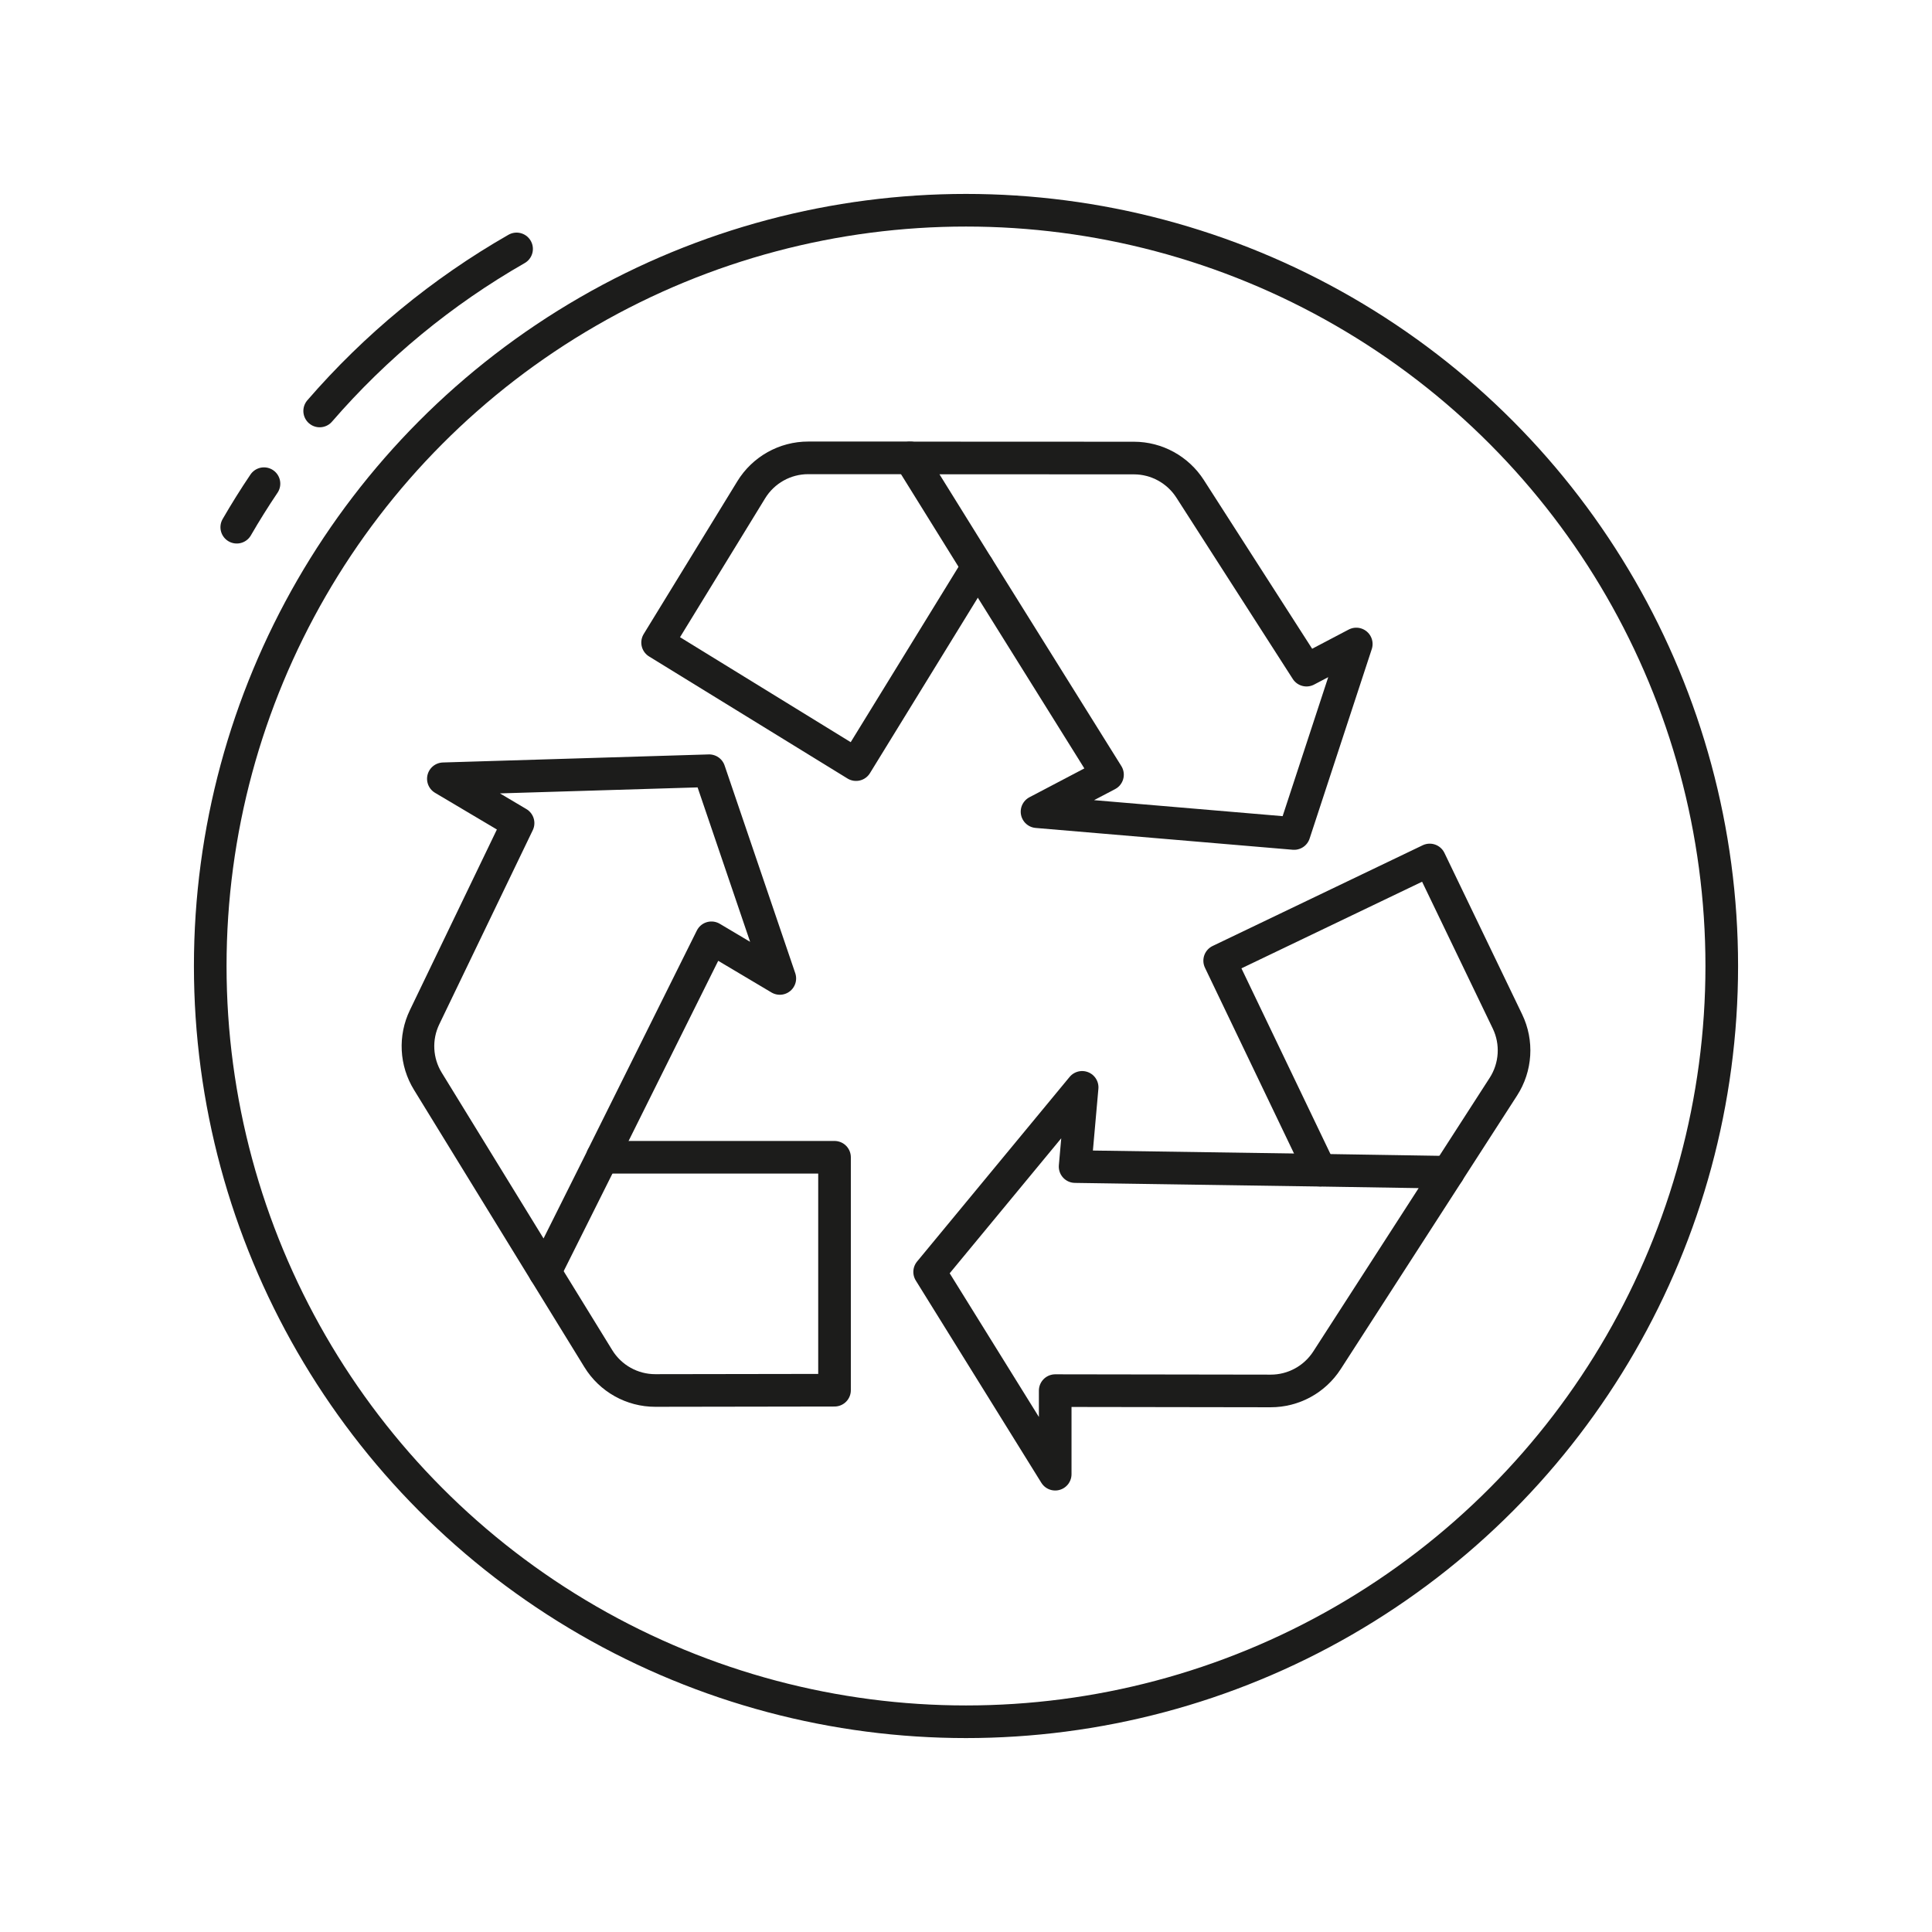
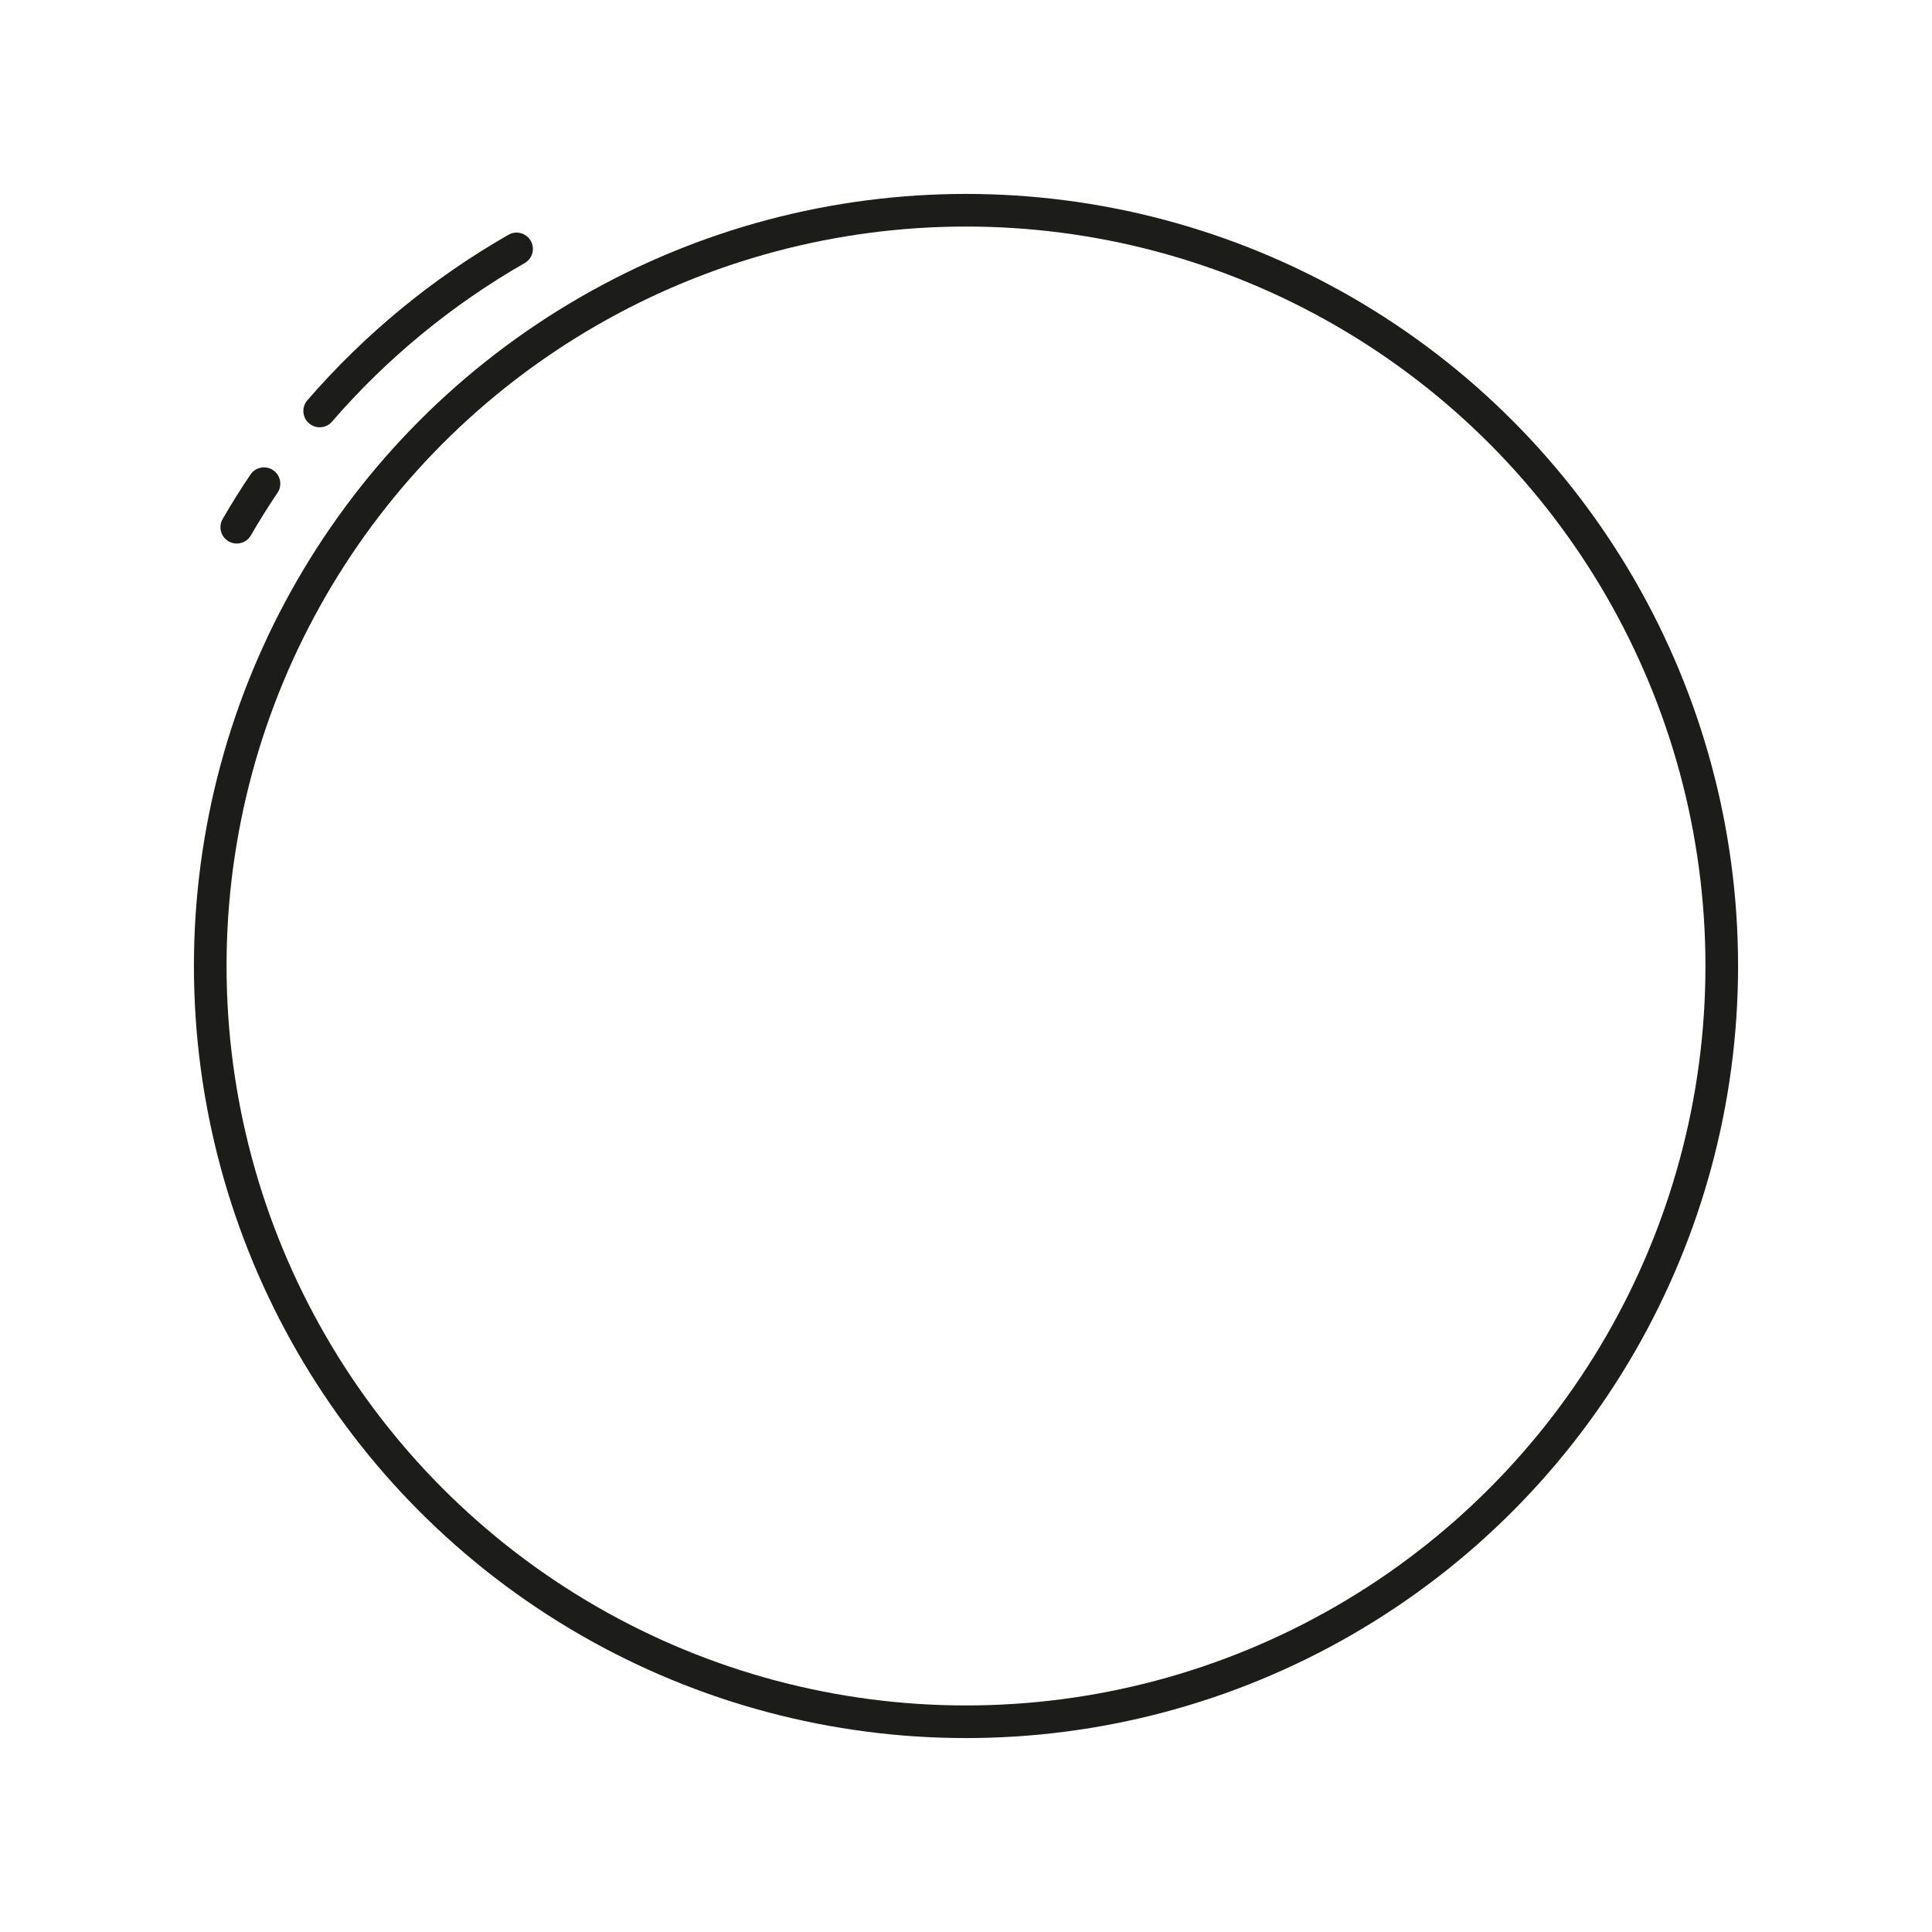
<svg xmlns="http://www.w3.org/2000/svg" data-name="Layer 3" viewBox="0 0 414.54 414.54">
  <g data-name="8">
-     <path fill="none" stroke="#1c1c1b" stroke-linecap="round" stroke-linejoin="round" stroke-width="7" d="m116.93,272.91l11.44,18.59c2.61,4.26,7.25,6.86,12.24,6.85l38.45-.06v-49.98h-49.82" />
-     <path fill="none" stroke="#1c1c1b" stroke-linecap="round" stroke-linejoin="round" stroke-width="7" d="M129.22 248.31l.23-.46 23.2-46.63 14.67 8.72-15.16-44.57-57.03 1.73 16.03 9.51-20.06 41.65c-2.12 4.4-1.86 9.58.71 13.75l25.13 40.92 12.29-24.6zM195.27 98.24h-21.84c-4.99-.01-9.63 2.59-12.24 6.85l-20.09 32.78 42.58 26.19 26.1-42.45" />
-     <path fill="none" stroke="#1c1c1b" stroke-linecap="round" stroke-linejoin="round" stroke-width="7" d="M209.78 121.61l.28.43 27.57 44.18-15.12 7.94 55.16 4.68 13.34-40.66-10.68 5.61-24.97-38.9c-2.64-4.11-7.18-6.61-12.07-6.61l-48.01-.02 14.51 23.36zM310.74 251.52l11.83-18.35c2.71-4.2 3.04-9.51.88-14l-16.68-34.65-45.07 21.61 21.54 44.93" />
-     <path fill="none" stroke="#1c1c1b" stroke-linecap="round" stroke-linejoin="round" stroke-width="7" d="m283.24,251.08h-.5s-52.06-.77-52.06-.77l1.51-17-32.72,39.6,26.94,43.4v-17.93l46.23.07c4.88.01,9.43-2.47,12.08-6.57l26.03-40.35-27.5-.44Z" />
-   </g>
+     </g>
  <circle cx="207.27" cy="207.27" r="162.16" fill="none" stroke="#1c1c1b" stroke-linecap="round" stroke-linejoin="round" stroke-width="7" />
  <path fill="none" stroke="#1c1c1b" stroke-linecap="round" stroke-linejoin="round" stroke-width="7" d="M68.59 88.18c11.98-13.84 26.26-25.62 42.25-34.77M50.8 113.12c1.84-3.18 3.79-6.3 5.84-9.34" />
</svg>